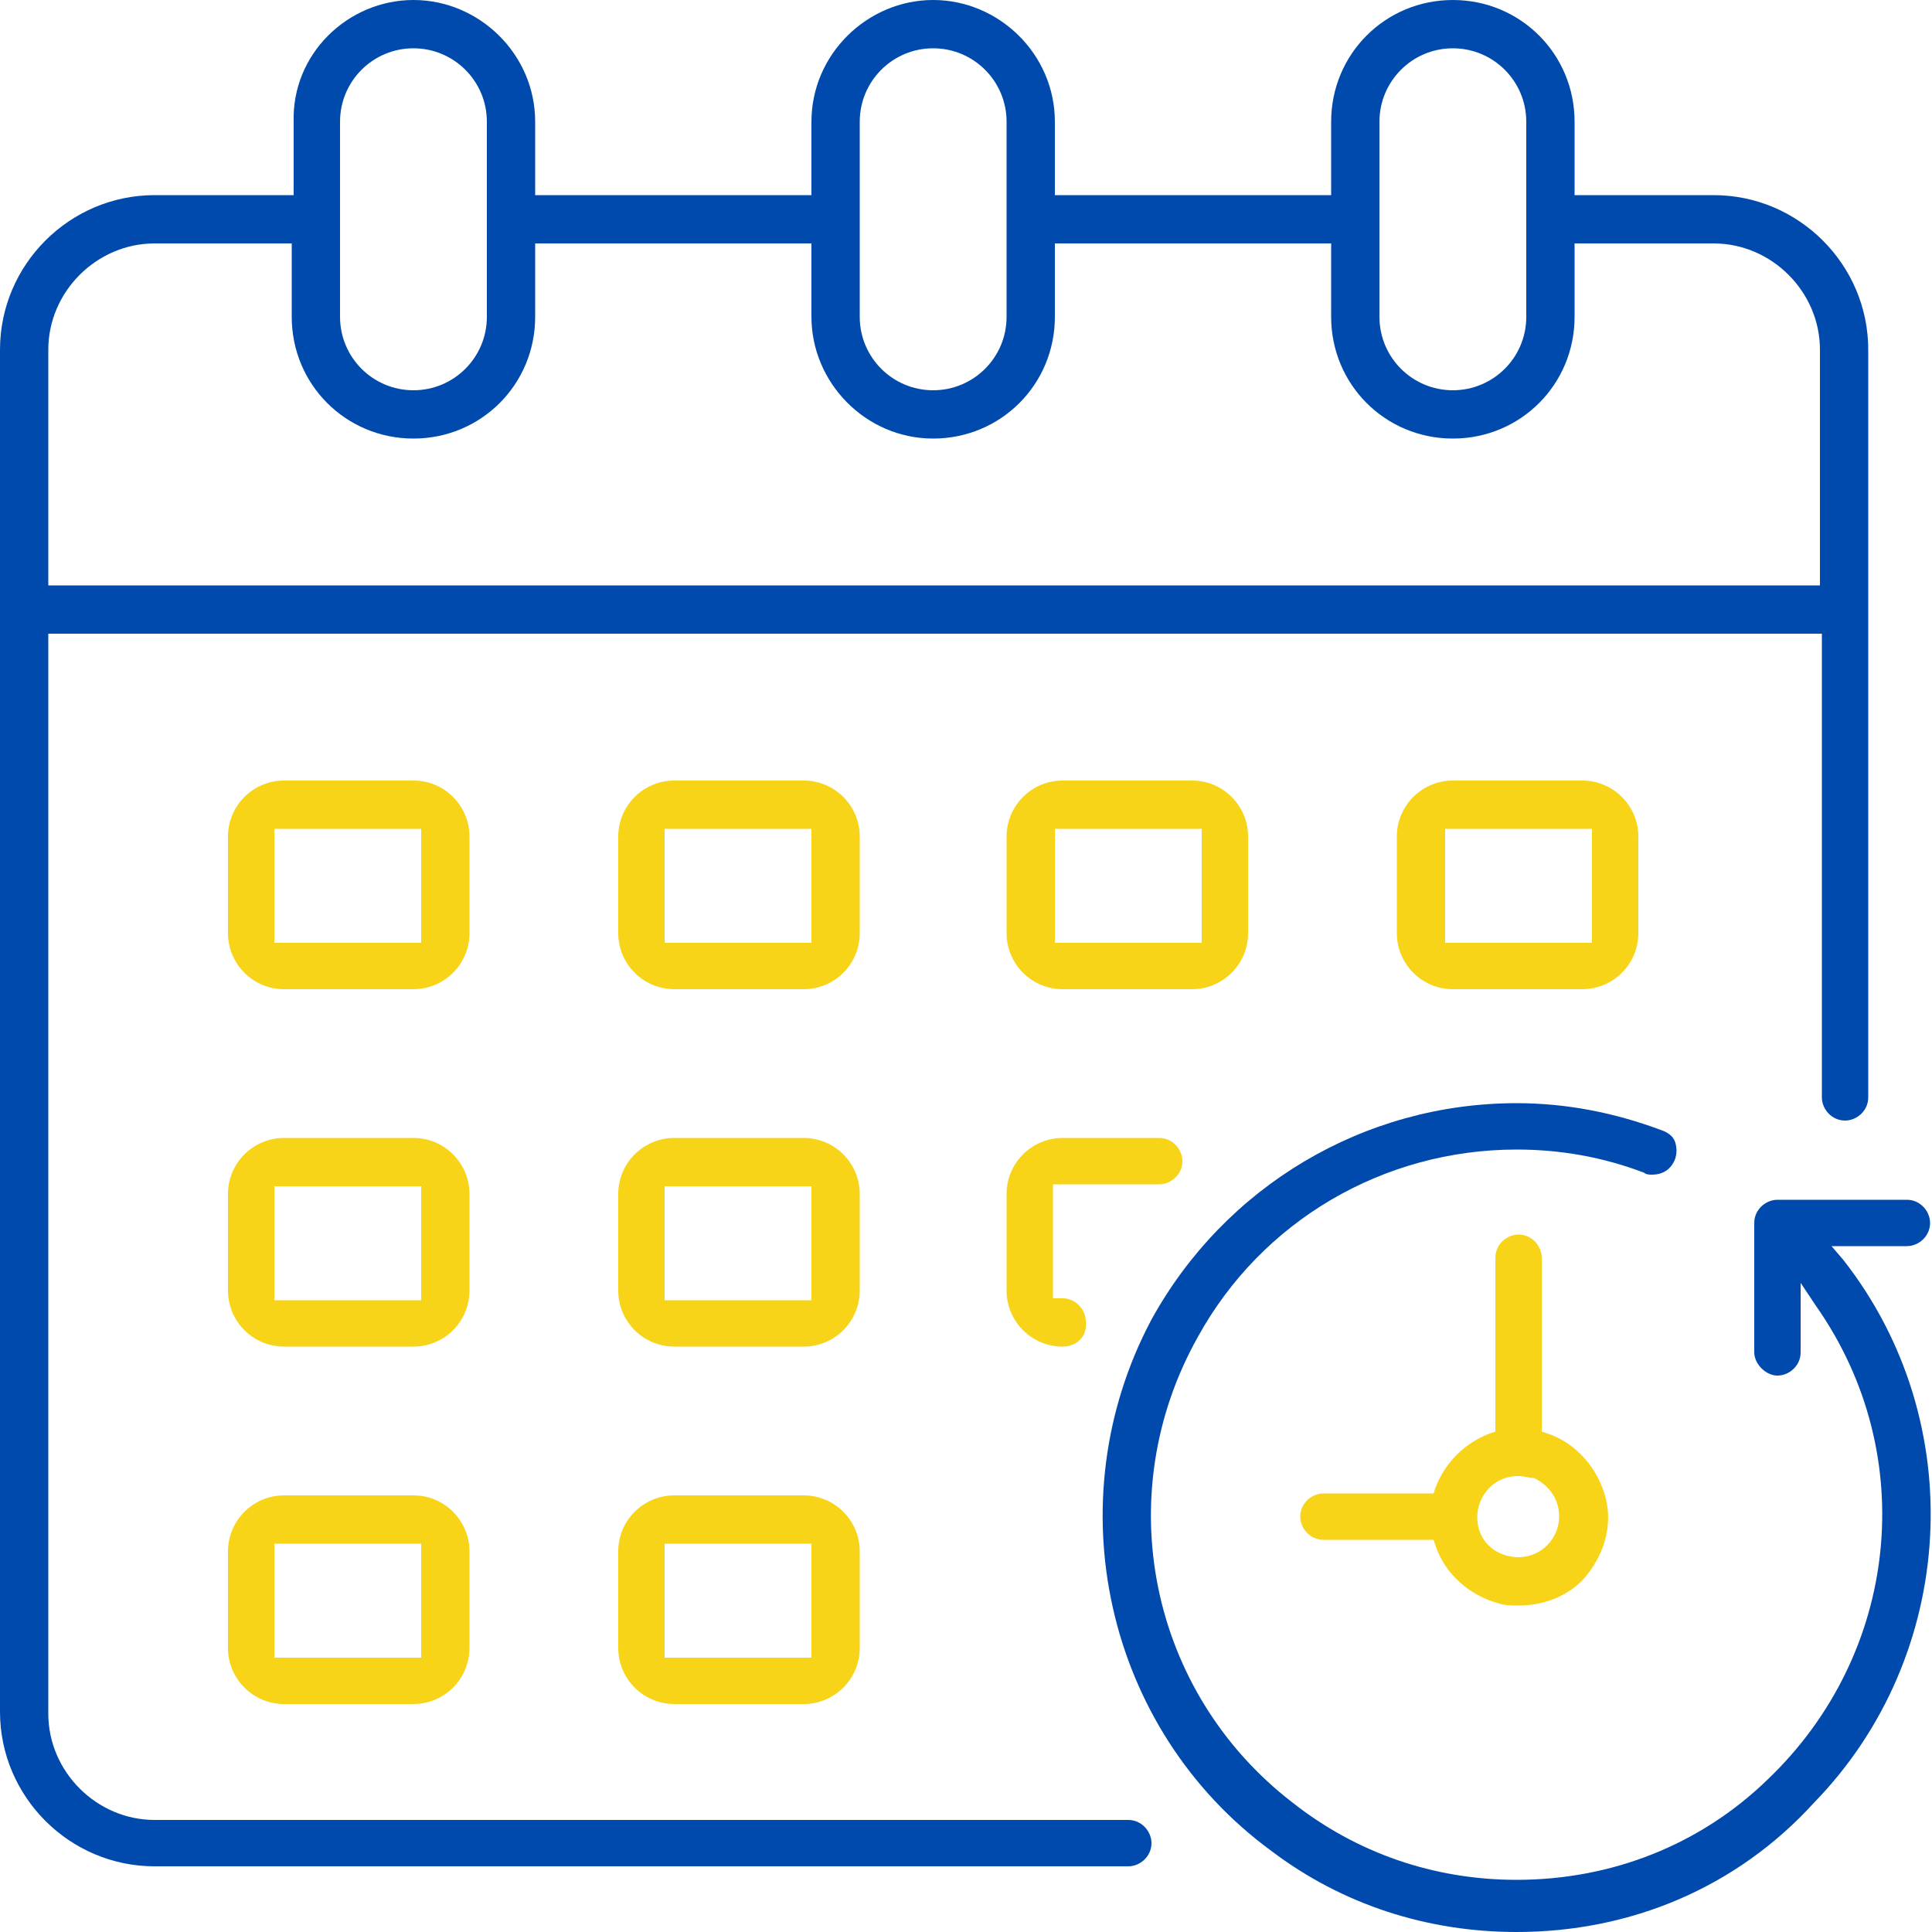
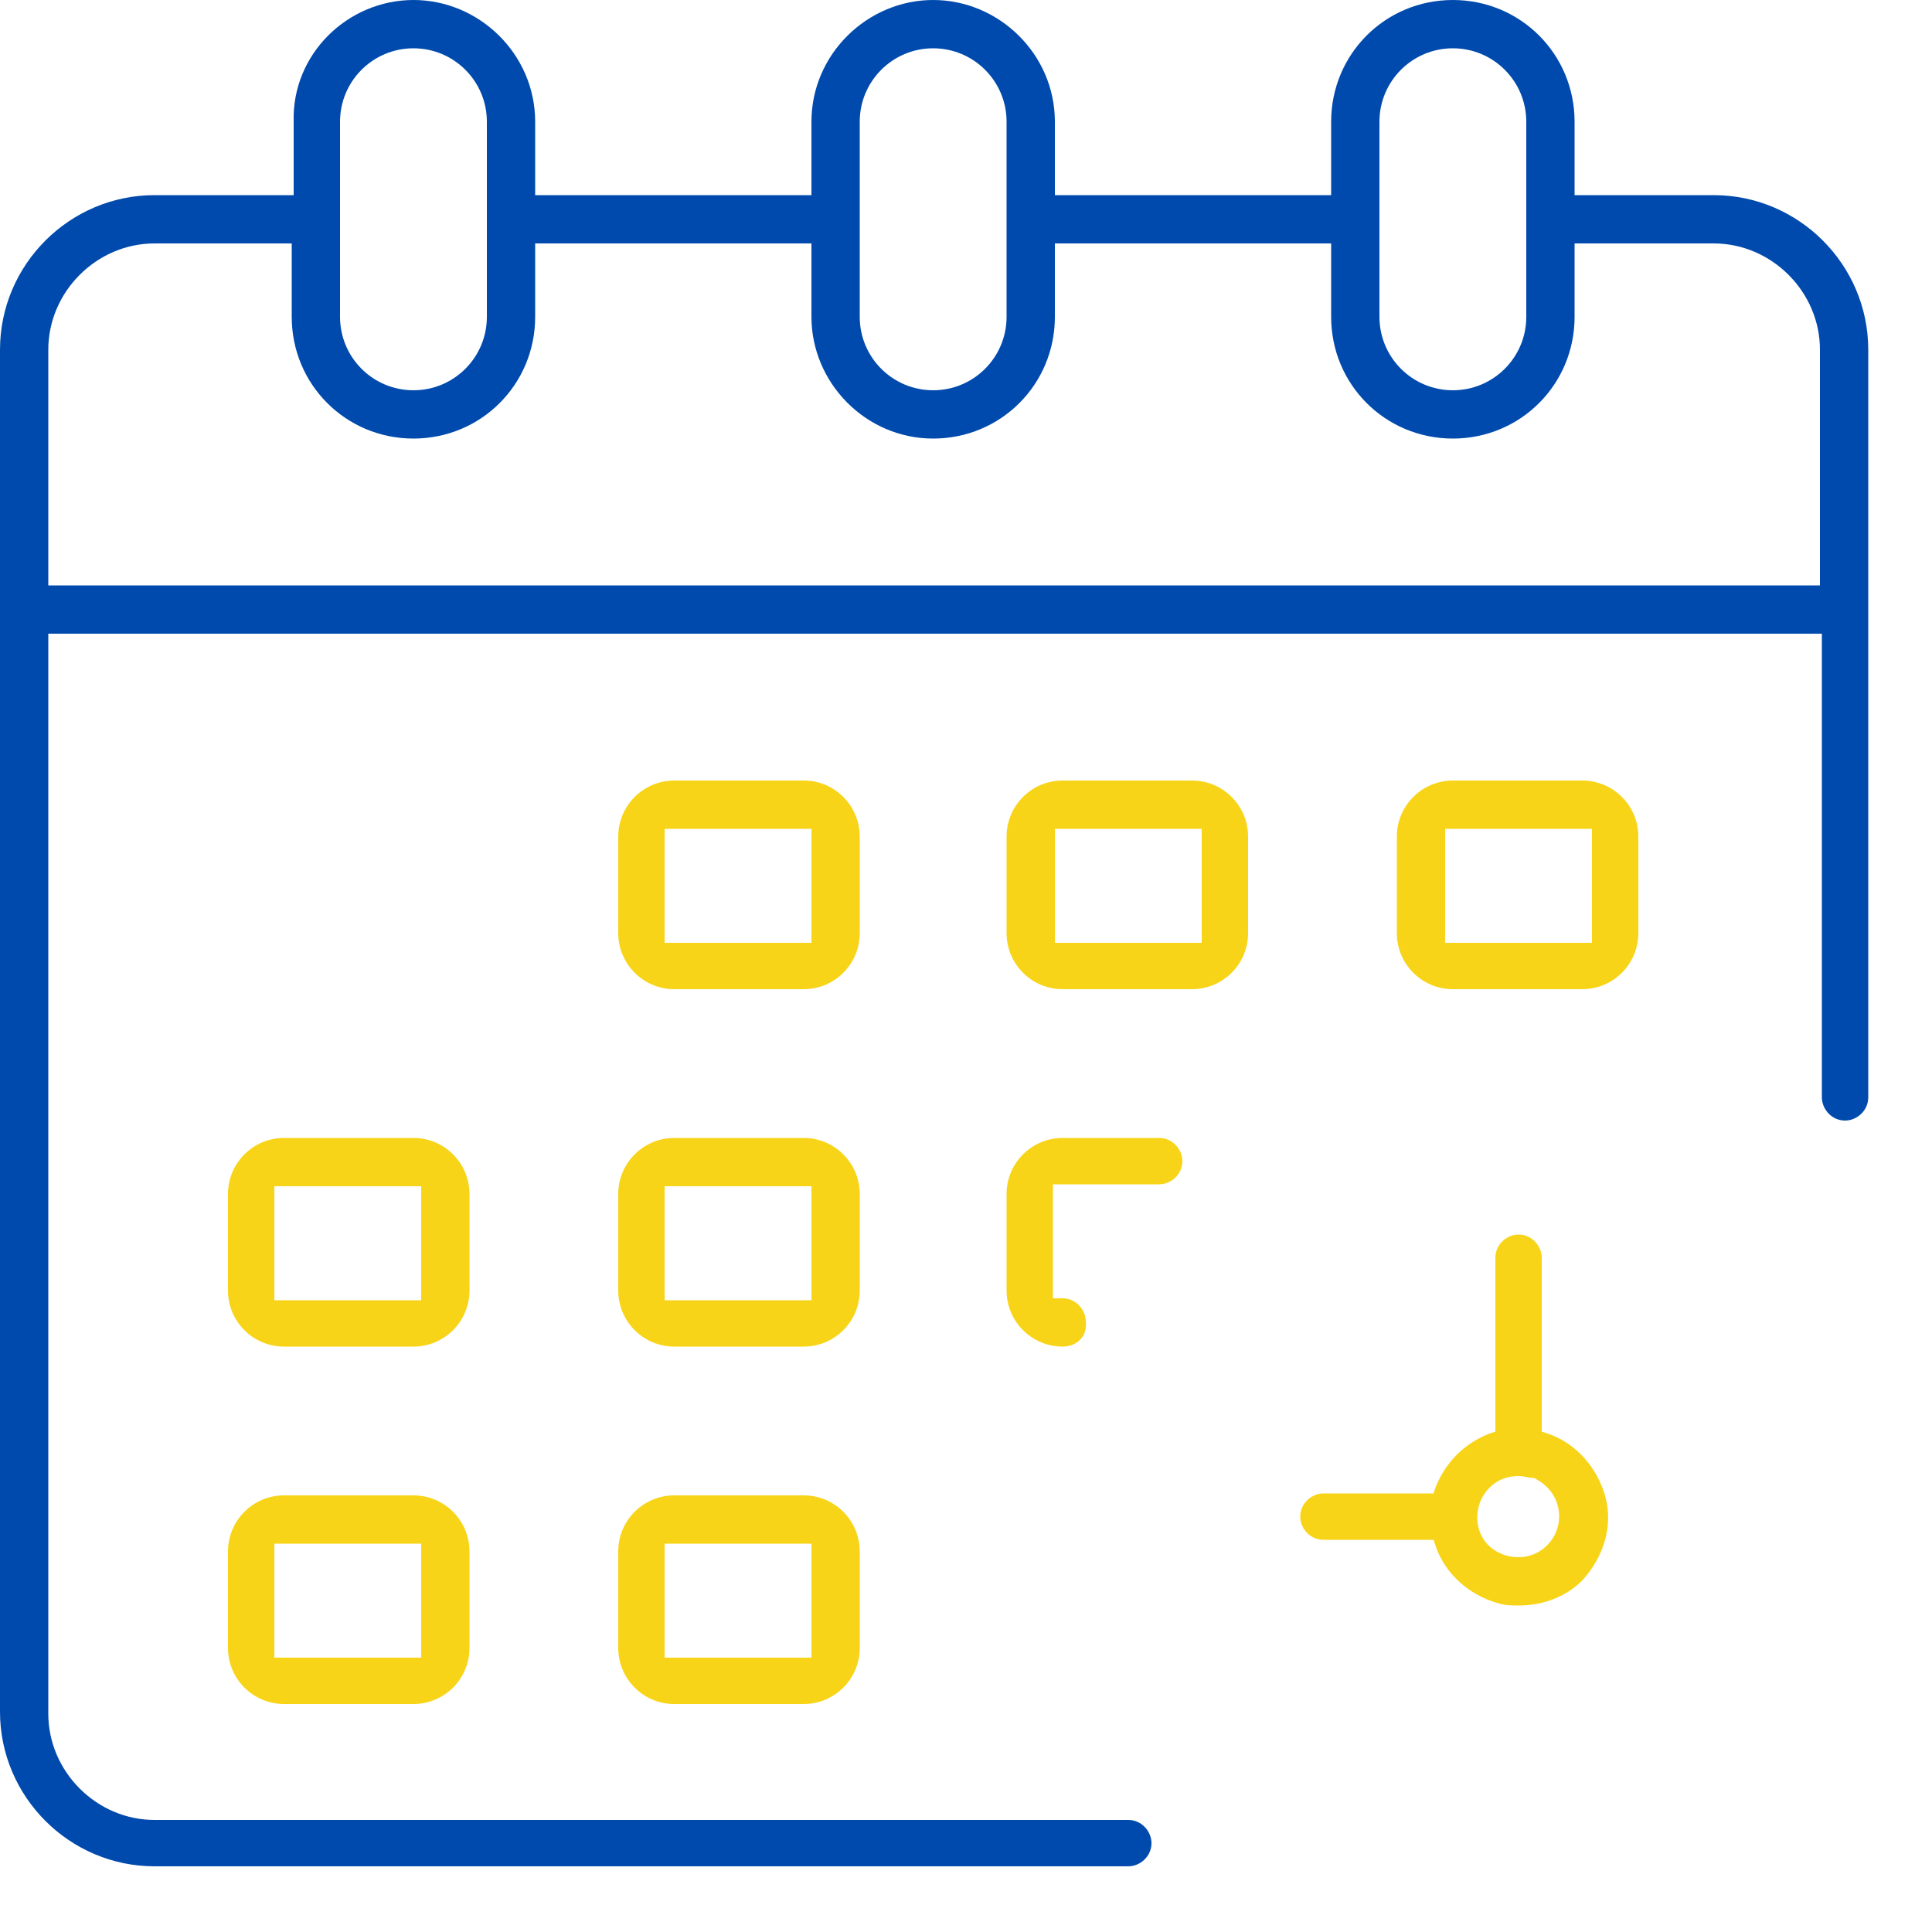
<svg xmlns="http://www.w3.org/2000/svg" version="1.1" id="Layer_1" x="0px" y="0px" viewBox="0 0 100 100" style="enable-background:new 0 0 100 100;" xml:space="preserve">
  <style type="text/css">
	.st0{fill:#004AAD;}
	.st1{fill:#F8C018;}
	.st2{fill:#F8D418;}
	.st3{opacity:0.5;fill:#E6E7E8;}
	.st4{fill:none;stroke:#004AAD;stroke-width:2;stroke-miterlimit:10;}
	.st5{fill:#F7F7F7;}
	.st6{fill:none;stroke:#E6E7E8;stroke-miterlimit:10;}
	.st7{opacity:0.2;fill:#004AAD;}
	.st8{fill:none;}
	.st9{fill:#174EA0;}
</style>
  <g>
    <g>
      <path class="st0" d="M8,96.6c-4.4,0-8-3.6-8-8V18.1c0-4.4,3.6-8,8-8h7.2V6.3C15.1,2.8,18,0,21.4,0s6.3,2.8,6.3,6.3v3.8H42V6.3    C42,2.8,44.9,0,48.3,0s6.3,2.8,6.3,6.3v3.8h14.3V6.3c0-3.5,2.8-6.3,6.3-6.3c3.5,0,6.3,2.8,6.3,6.3v3.8h7.2c4.4,0,8,3.6,8,8v38.7    c0,0.7-0.6,1.2-1.2,1.2c-0.7,0-1.2-0.6-1.2-1.2v-24H2.5v55.9c0,3,2.5,5.5,5.5,5.5h50.4c0.7,0,1.2,0.6,1.2,1.2    c0,0.7-0.6,1.2-1.2,1.2H8z M8,12.6c-3,0-5.5,2.5-5.5,5.5v12.2h91.7V18.1c0-3-2.5-5.5-5.5-5.5h-7.2v3.8c0,3.5-2.8,6.3-6.3,6.3    c-3.5,0-6.3-2.8-6.3-6.3v-3.8H54.6v3.8c0,3.5-2.8,6.3-6.3,6.3S42,19.8,42,16.4v-3.8H27.7v3.8c0,3.5-2.8,6.3-6.3,6.3    s-6.3-2.8-6.3-6.3v-3.8H8z M75.2,2.5c-2.1,0-3.8,1.7-3.8,3.8v10.1c0,2.1,1.7,3.8,3.8,3.8c2.1,0,3.8-1.7,3.8-3.8V6.3    C79,4.2,77.3,2.5,75.2,2.5z M48.3,2.5c-2.1,0-3.8,1.7-3.8,3.8v10.1c0,2.1,1.7,3.8,3.8,3.8c2.1,0,3.8-1.7,3.8-3.8V6.3    C52.1,4.2,50.4,2.5,48.3,2.5z M21.4,2.5c-2.1,0-3.8,1.7-3.8,3.8v10.1c0,2.1,1.7,3.8,3.8,3.8s3.8-1.7,3.8-3.8V6.3    C25.2,4.2,23.5,2.5,21.4,2.5z" />
    </g>
    <g>
      <g>
-         <path class="st0" d="M78.5,100c-4.6,0-9-1.4-12.7-4.2c-8.6-6.3-11.2-18.1-6.2-27.5c3.8-6.9,11-11.2,18.9-11.2     c2.6,0,5.1,0.5,7.5,1.4c0.3,0.1,0.6,0.3,0.7,0.6c0.1,0.3,0.1,0.6,0,0.9c-0.2,0.5-0.6,0.8-1.2,0.8c-0.1,0-0.3,0-0.4-0.1     c-2.1-0.8-4.3-1.2-6.6-1.2c-6.9,0-13.2,3.7-16.5,9.7c-4.6,8.2-2.5,18.4,4.9,24.1c3.3,2.6,7.3,4,11.6,4c4.9,0,9.5-1.8,13-5.2     c6.8-6.5,7.9-16.8,2.5-24.5l-0.8-1.2v3.6c0,0.7-0.6,1.2-1.2,1.2s-1.2-0.6-1.2-1.2v-6.7c0-0.7,0.6-1.2,1.2-1.2h6.7     c0.7,0,1.2,0.6,1.2,1.2c0,0.7-0.6,1.2-1.2,1.2h-3.9l0.6,0.7c6.6,8.4,5.9,20.5-1.5,28.1C89.9,97.7,84.4,100,78.5,100z" />
-       </g>
+         </g>
      <g>
        <path class="st2" d="M78.6,83.1c-0.3,0-0.7,0-1-0.1c-1.5-0.4-2.8-1.5-3.3-3l-0.1-0.3h-5.7c-0.7,0-1.2-0.6-1.2-1.2     c0-0.7,0.6-1.2,1.2-1.2h5.7l0.1-0.3c0.5-1.3,1.5-2.3,2.8-2.8l0.3-0.1v-9c0-0.7,0.6-1.2,1.2-1.2c0.7,0,1.2,0.6,1.2,1.2v9l0.3,0.1     c1.5,0.5,2.6,1.8,3,3.3c0.4,1.5-0.1,3.1-1.2,4.3C81,82.7,79.8,83.1,78.6,83.1L78.6,83.1z M78.6,76.4c-0.6,0-1.1,0.2-1.5,0.6     c-0.6,0.6-0.8,1.5-0.5,2.3c0.3,0.8,1.1,1.3,2,1.3c1.2,0,2.1-1,2.1-2.1c0-0.9-0.5-1.6-1.3-2C79.1,76.5,78.9,76.4,78.6,76.4z" />
      </g>
    </g>
    <g>
      <path class="st2" d="M34.9,51.2c-1.6,0-2.9-1.3-2.9-2.9v-5c0-1.6,1.3-2.9,2.9-2.9h6.7c1.6,0,2.9,1.3,2.9,2.9v5    c0,1.6-1.3,2.9-2.9,2.9H34.9z M34.4,48.8H42v-5.9h-7.6V48.8z" />
    </g>
    <g>
      <path class="st2" d="M55,51.2c-1.6,0-2.9-1.3-2.9-2.9v-5c0-1.6,1.3-2.9,2.9-2.9h6.7c1.6,0,2.9,1.3,2.9,2.9v5    c0,1.6-1.3,2.9-2.9,2.9H55z M54.6,48.8h7.6v-5.9h-7.6V48.8z" />
    </g>
    <g>
-       <path class="st2" d="M14.7,51.2c-1.6,0-2.9-1.3-2.9-2.9v-5c0-1.6,1.3-2.9,2.9-2.9h6.7c1.6,0,2.9,1.3,2.9,2.9v5    c0,1.6-1.3,2.9-2.9,2.9H14.7z M14.2,48.8h7.6v-5.9h-7.6V48.8z" />
-     </g>
+       </g>
    <g>
      <path class="st2" d="M75.2,51.2c-1.6,0-2.9-1.3-2.9-2.9v-5c0-1.6,1.3-2.9,2.9-2.9h6.7c1.6,0,2.9,1.3,2.9,2.9v5    c0,1.6-1.3,2.9-2.9,2.9H75.2z M74.8,48.8h7.6v-5.9h-7.6V48.8z" />
    </g>
    <g>
      <path class="st2" d="M34.9,69.7c-1.6,0-2.9-1.3-2.9-2.9v-5c0-1.6,1.3-2.9,2.9-2.9h6.7c1.6,0,2.9,1.3,2.9,2.9v5    c0,1.6-1.3,2.9-2.9,2.9H34.9z M34.4,67.3H42v-5.9h-7.6V67.3z" />
    </g>
    <g>
      <path class="st2" d="M55,69.7c-1.6,0-2.9-1.3-2.9-2.9v-5c0-1.6,1.3-2.9,2.9-2.9h5c0.7,0,1.2,0.6,1.2,1.2c0,0.7-0.6,1.2-1.2,1.2    h-5.5v5.9H55c0.7,0,1.2,0.6,1.2,1.2C56.3,69.2,55.7,69.7,55,69.7z" />
    </g>
    <g>
      <path class="st2" d="M14.7,69.7c-1.6,0-2.9-1.3-2.9-2.9v-5c0-1.6,1.3-2.9,2.9-2.9h6.7c1.6,0,2.9,1.3,2.9,2.9v5    c0,1.6-1.3,2.9-2.9,2.9H14.7z M14.2,67.3h7.6v-5.9h-7.6V67.3z" />
    </g>
    <g>
      <path class="st2" d="M34.9,88.2c-1.6,0-2.9-1.3-2.9-2.9v-5c0-1.6,1.3-2.9,2.9-2.9h6.7c1.6,0,2.9,1.3,2.9,2.9v5    c0,1.6-1.3,2.9-2.9,2.9H34.9z M34.4,85.8H42v-5.9h-7.6V85.8z" />
    </g>
    <g>
      <path class="st2" d="M14.7,88.2c-1.6,0-2.9-1.3-2.9-2.9v-5c0-1.6,1.3-2.9,2.9-2.9h6.7c1.6,0,2.9,1.3,2.9,2.9v5    c0,1.6-1.3,2.9-2.9,2.9H14.7z M14.2,85.8h7.6v-5.9h-7.6V85.8z" />
    </g>
  </g>
</svg>